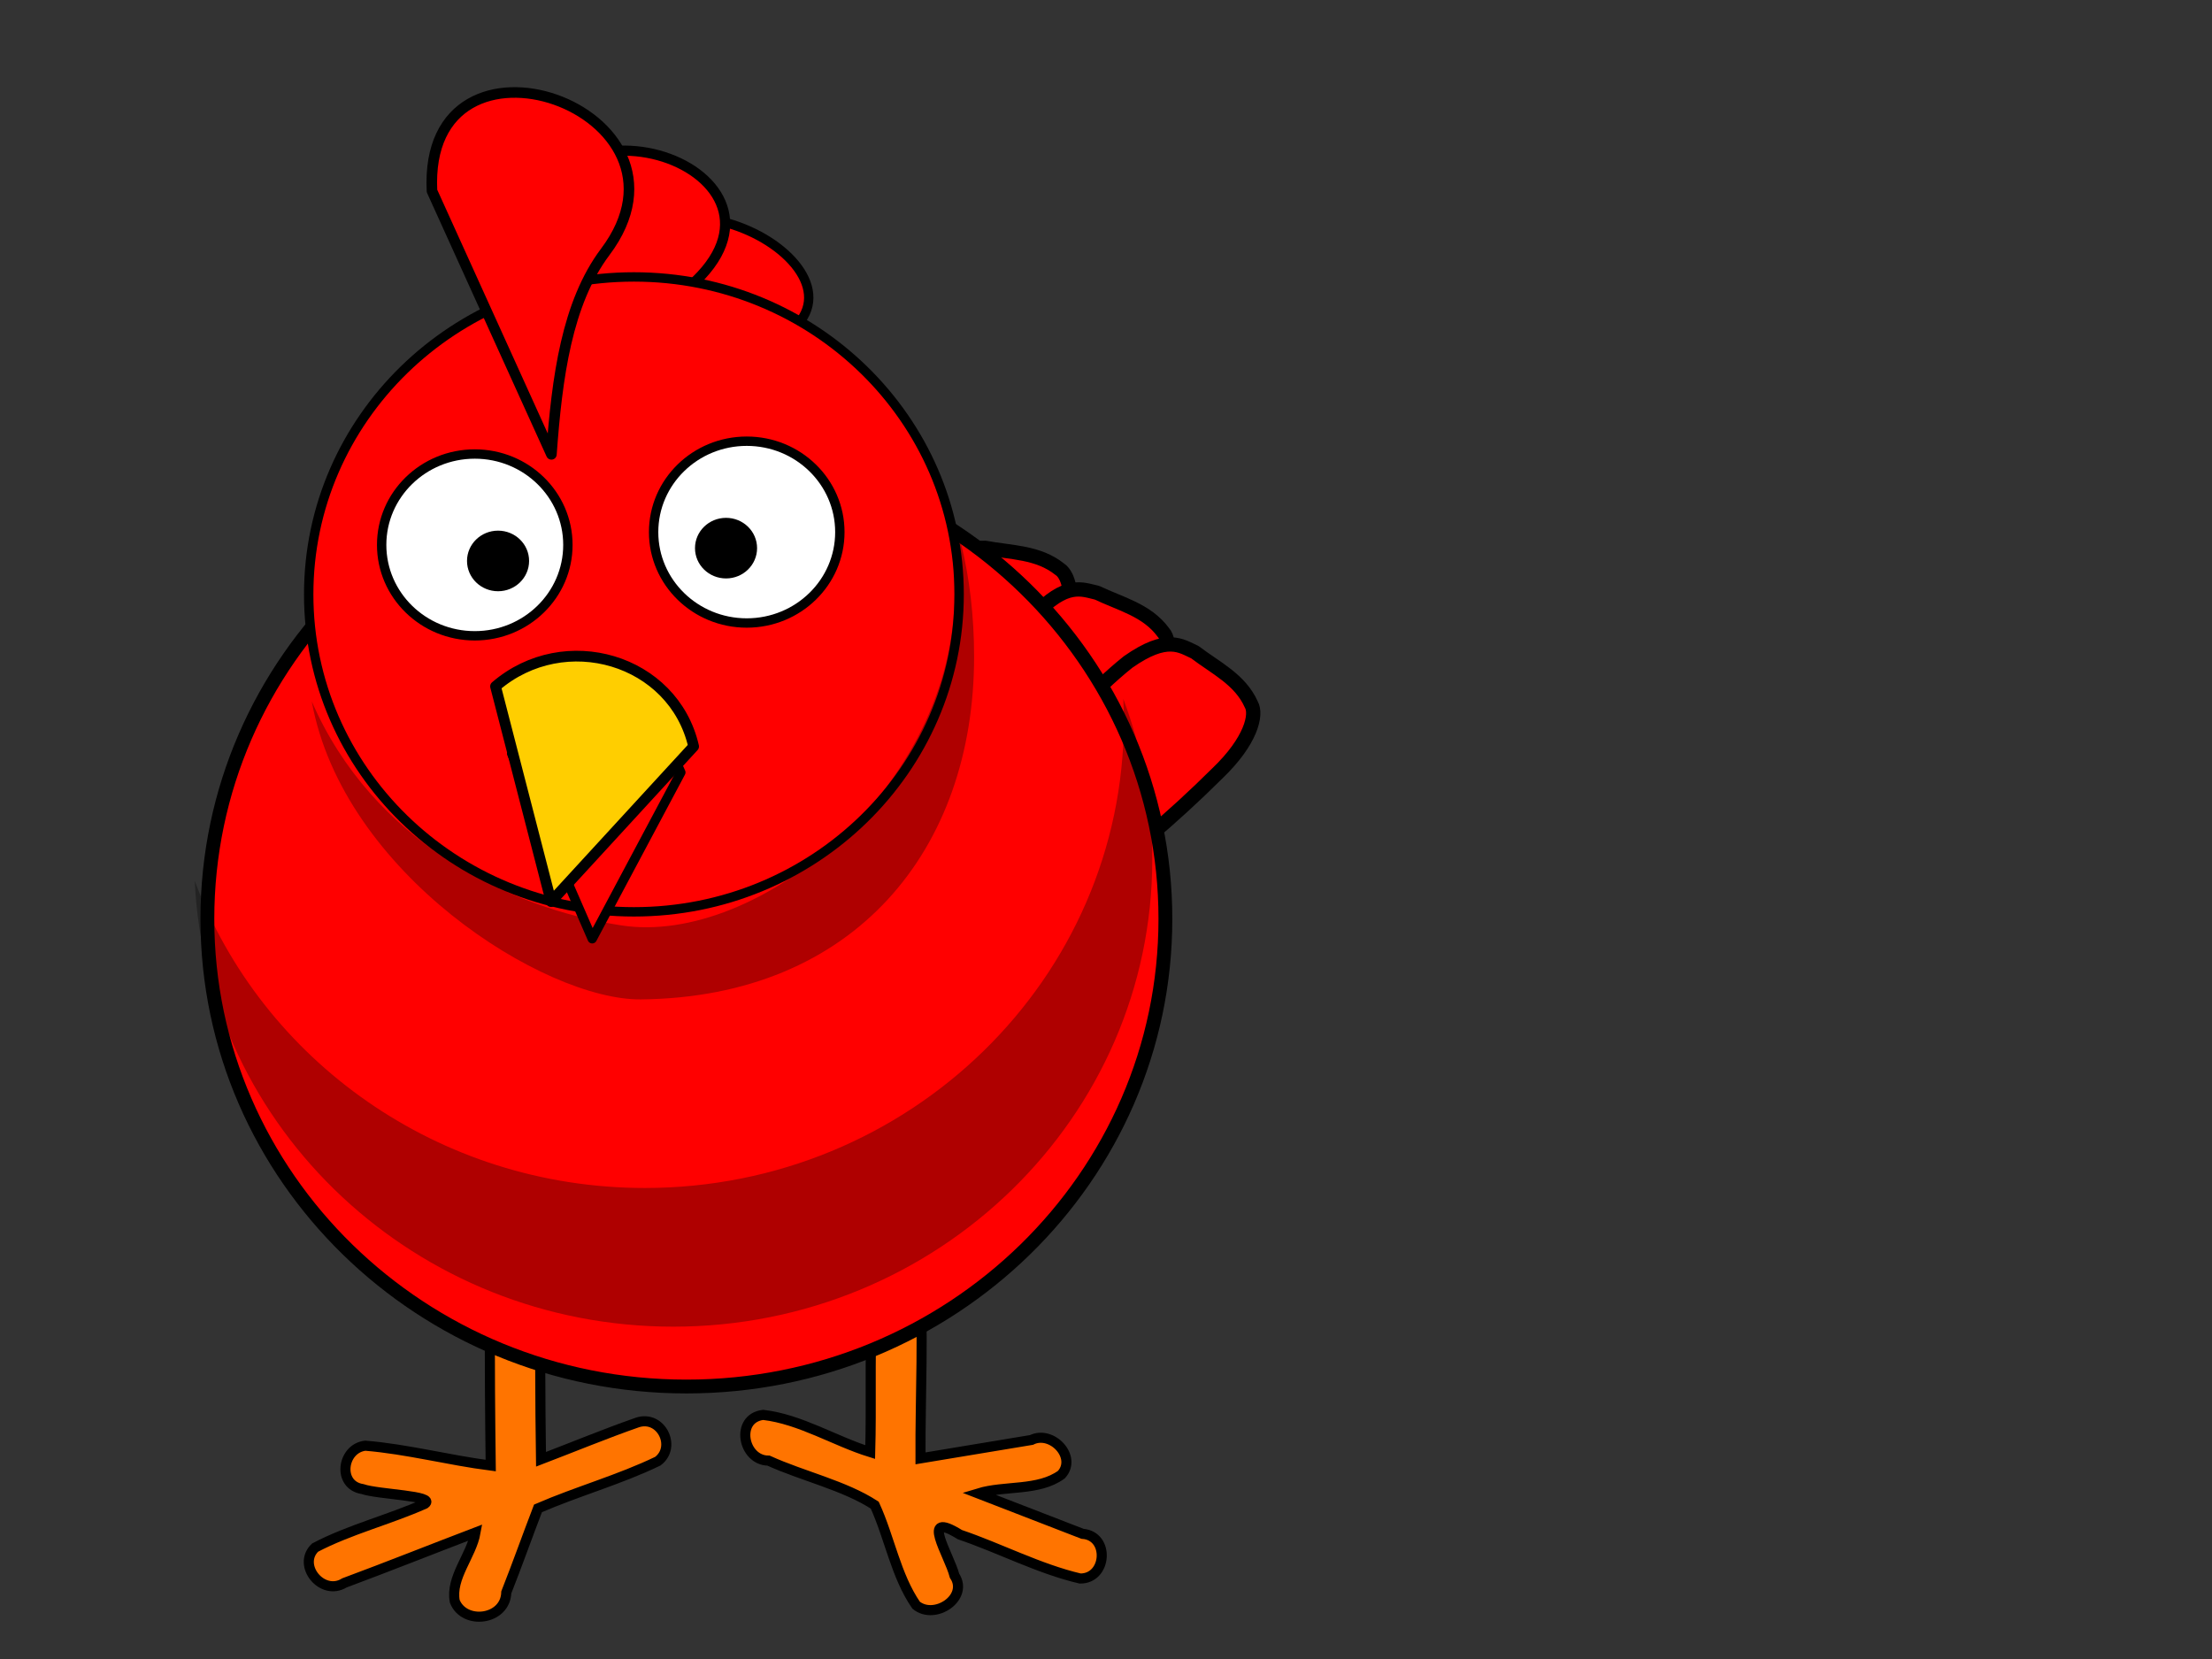
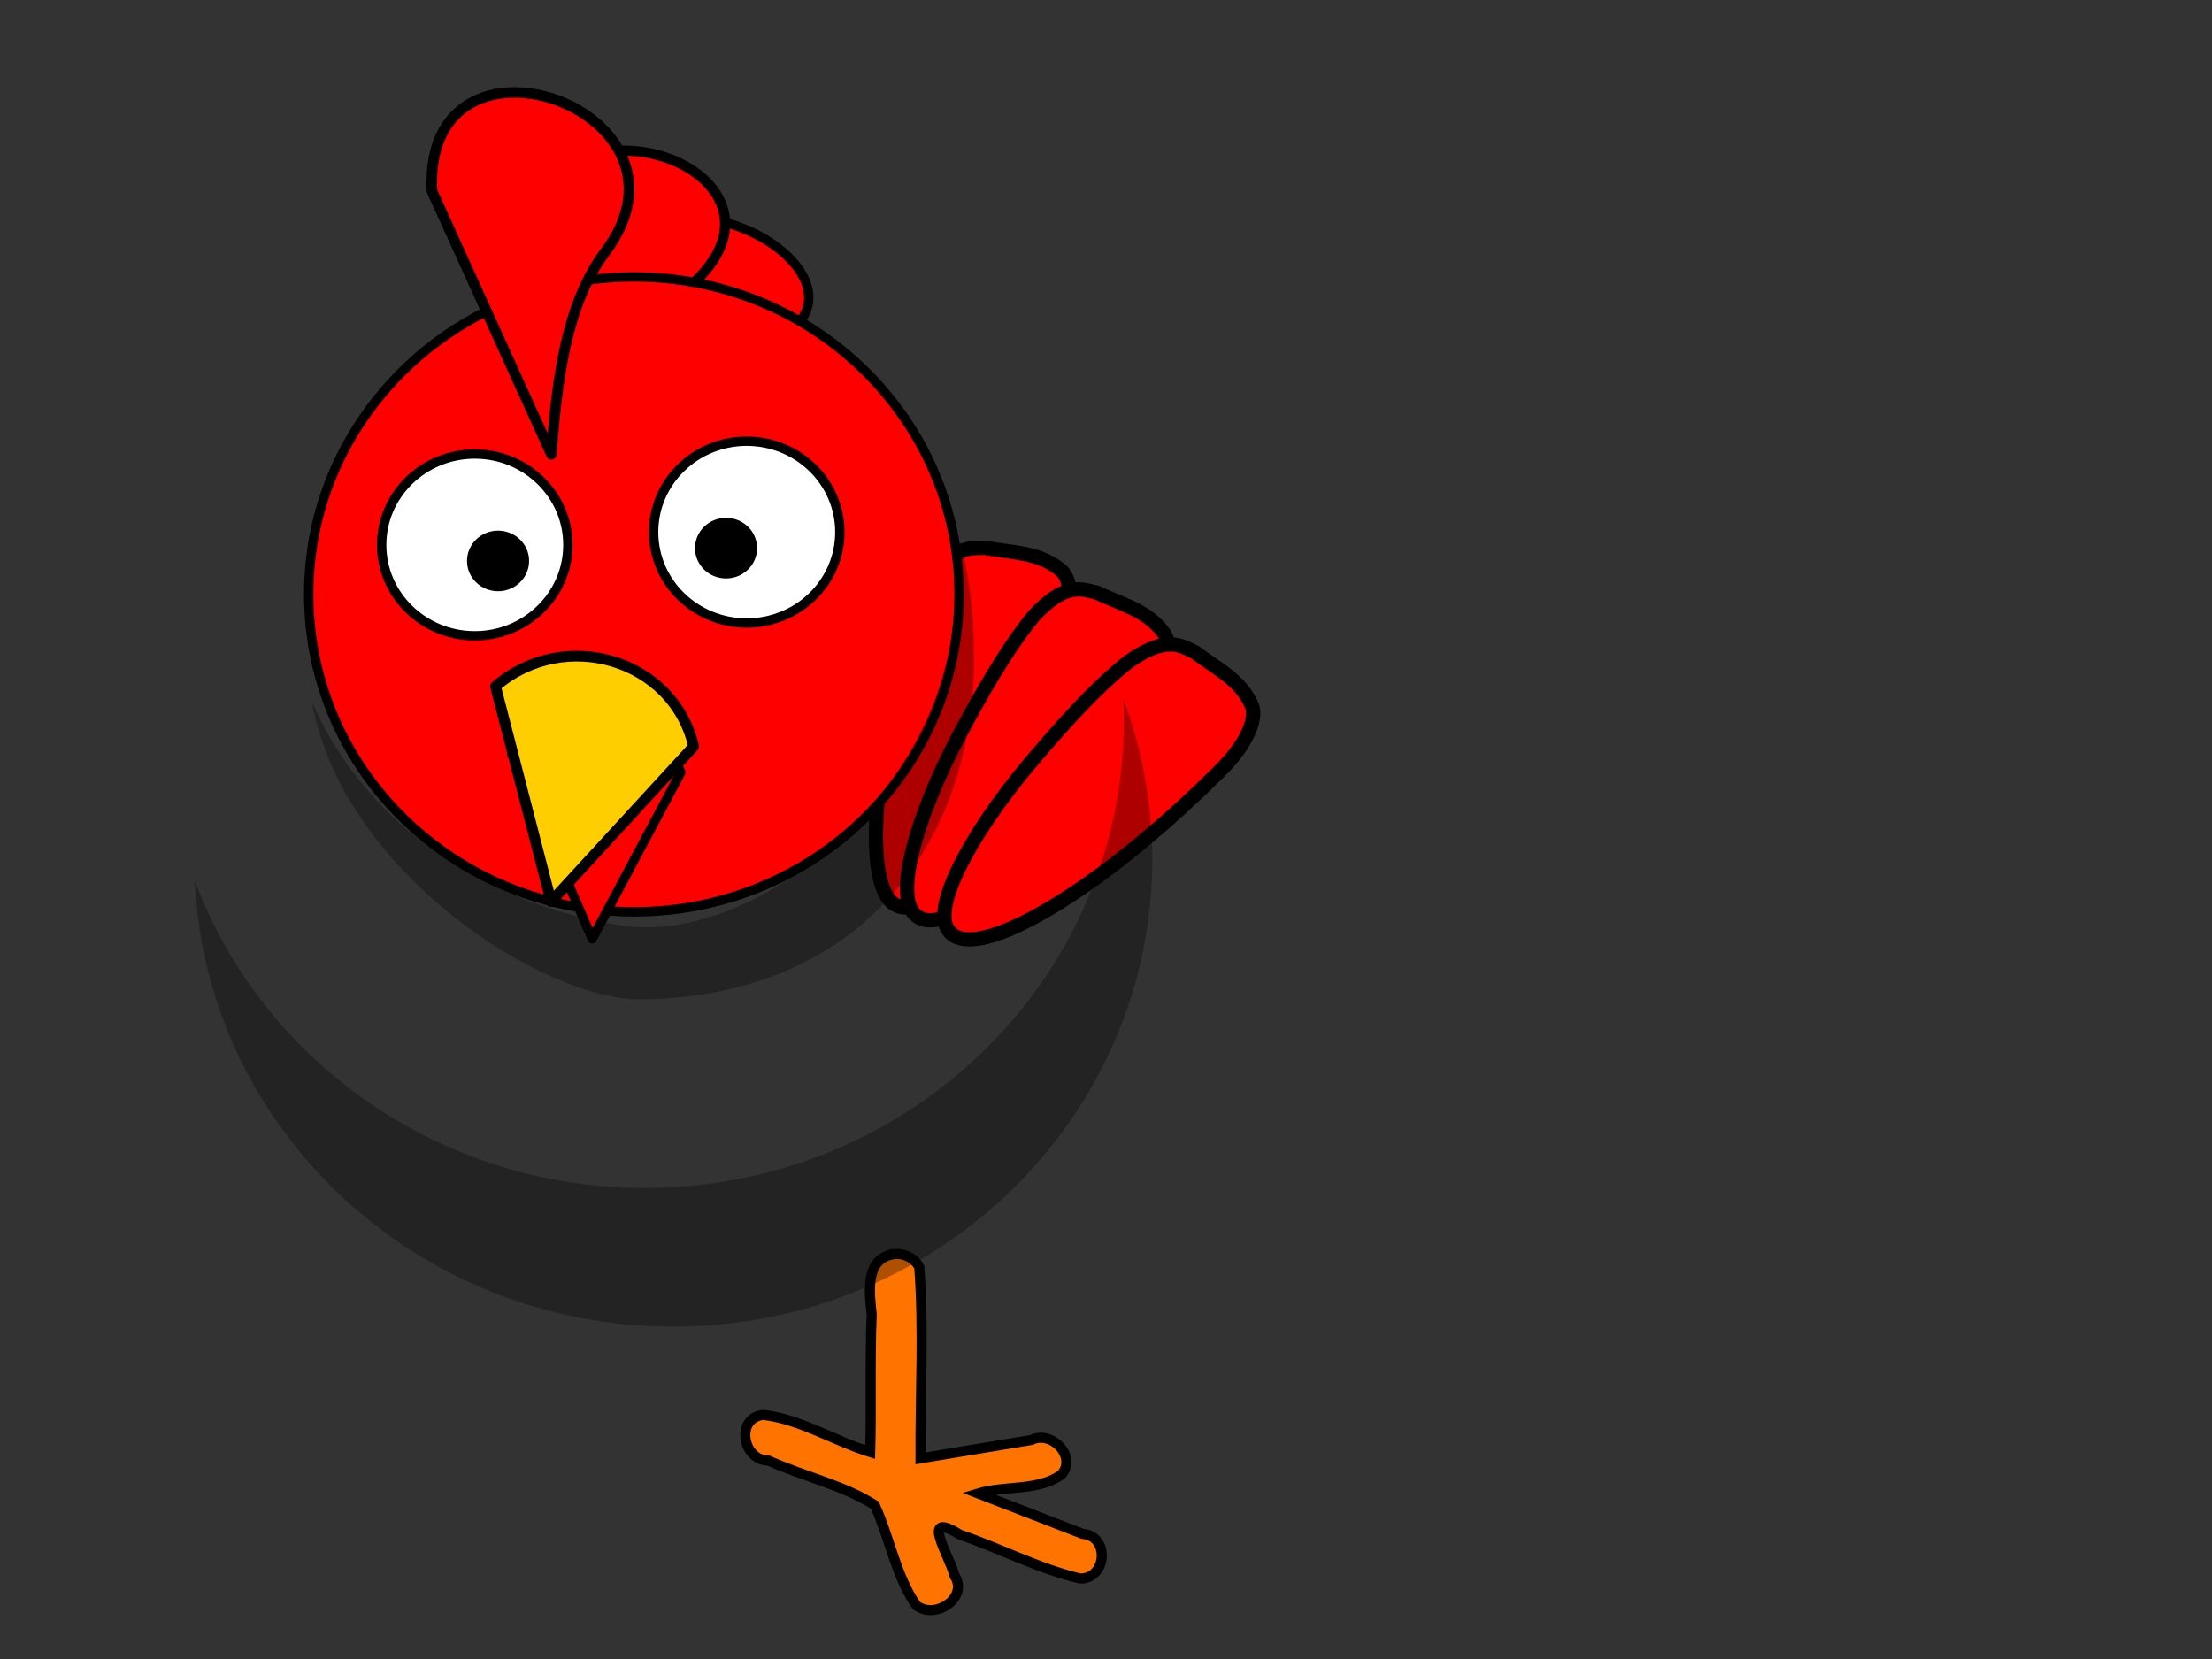
<svg xmlns="http://www.w3.org/2000/svg" width="640" height="480">
  <rect width="100%" height="100%" fill="#333333" stroke="none" />
  <g>
    <title>Layer 1</title>
    <g id="g2927" />
    <g id="g4177">
-       <path id="path3943" d="m147.988,364.921c-7.672,0.754 -6.567,10.028 -6.223,15.511c-0.098,14.534 0.035,29.068 0.214,43.601c-12.115,-1.551 -24.215,-4.765 -36.297,-5.749c-6.774,0.801 -8.159,11.387 -0.83,12.54c4.698,1.618 21.362,1.894 18.089,4.267c-10.364,4.608 -21.859,7.472 -31.77,12.671c-5.326,5.096 2.067,14.201 8.496,10.208c12.695,-4.715 25.268,-9.738 37.922,-14.568c-1.199,6.722 -7.287,13.01 -6.01,19.91c2.754,6.974 14.68,5.479 14.906,-2.585c3.182,-8.054 6.067,-16.227 9.173,-24.308c11.355,-4.925 23.663,-8.332 34.676,-13.659c5.513,-4.151 0.924,-13.453 -5.931,-11.19c-9.386,3.285 -18.63,7.115 -27.875,10.649c-0.258,-17.004 -0.252,-34.052 -0.198,-50.97c-0.541,-3.915 -4.37,-6.658 -8.343,-6.328z" stroke-miterlimit="4" stroke-linecap="round" stroke-width="2.918" stroke="#000000" fill-rule="evenodd" fill="#ff7400" />
      <g id="g3979" fill="#d24e11">
        <path d="m307.209,186.79c4.342,-12.749 2.23,-20.286 -0.586,-22.089c-6.282,-5.036 -14.206,-4.798 -21.588,-6.198c-4.44,0.166 -9.53,-0.966 -15.875,11.125c-5.227,11.686 -8.735,26.219 -11.649,39.077c-5.761,26.226 -5.659,50.001 1.87,53.228c9.407,4.786 26.092,-19.47 38.596,-49.887c3.325,-8.003 6.445,-16.528 9.233,-25.255z" id="path3977" stroke-miterlimit="4" stroke-linejoin="round" stroke-linecap="round" stroke-width="4.137" stroke="#000000" fill-rule="nonzero" fill="#ff0000" />
        <path id="path3971" d="m331.251,204.454c7.601,-11.201 7.578,-19.015 5.342,-21.473c-4.717,-6.462 -12.431,-8.25 -19.183,-11.481c-4.33,-0.971 -8.941,-3.36 -18.3,6.696c-8.171,9.95 -15.444,23.086 -21.696,34.755c-12.575,23.85 -18.835,46.826 -12.43,51.859c7.801,7.016 30.395,-12.15 50.6,-38.328c5.35,-6.879 10.642,-14.314 15.668,-22.029z" stroke-miterlimit="4" stroke-linejoin="round" stroke-linecap="round" stroke-width="4.137" stroke="#000000" fill-rule="nonzero" fill="#ff0000" />
        <path d="m352.228,223.745c9.826,-9.41 11.472,-17.057 9.809,-19.915c-3.234,-7.279 -10.396,-10.596 -16.31,-15.13c-4.028,-1.83 -8.027,-5.104 -19.328,2.828c-10.116,8.07 -20.034,19.439 -28.641,29.581c-17.391,20.769 -28.42,41.969 -23.23,48.194c6.132,8.448 32.322,-5.703 57.673,-27.198c6.701,-5.64 13.465,-11.836 20.027,-18.359z" id="path3975" stroke-miterlimit="4" stroke-linejoin="round" stroke-linecap="round" stroke-width="4.137" stroke="#000000" fill-rule="nonzero" fill="#ff0000" />
      </g>
      <path id="path3492" d="m258.775,362.837c-8.66,1.121 -7.229,11.32 -6.563,17.44c-0.567,13.228 -0.063,26.582 -0.435,39.858c-10.312,-3.201 -20.181,-9.498 -30.959,-10.765c-8.172,0.955 -5.932,13.205 1.542,13.234c9.992,4.536 21.963,7.179 30.729,12.886c4.326,9.428 6.092,20.4 11.973,28.939c5.388,4.413 15.324,-2.199 11.11,-8.527c-1.518,-5.994 -10.256,-19.225 1.532,-11.892c11.665,3.962 22.853,9.893 34.804,12.702c7.809,0.083 8.615,-12.364 0.712,-12.926c-10.069,-3.897 -20.138,-7.794 -30.208,-11.691c7.719,-2.367 17.433,-0.598 24.079,-5.44c4.636,-5.088 -2.769,-12.966 -8.659,-10.032c-10.702,1.775 -21.404,3.55 -32.105,5.325c-0.102,-18.394 1.017,-37.053 -0.356,-55.292c-1.252,-2.582 -4.315,-4.102 -7.196,-3.82z" stroke-miterlimit="4" stroke-linecap="round" stroke-width="2.918" stroke="#000000" fill-rule="evenodd" fill="#ff7400" />
-       <path id="path3885" d="m337.183,265.878c0.023,74.71 -62.033,135.286 -138.59,135.286c-76.557,0 -138.613,-60.576 -138.59,-135.286c-0.023,-74.71 62.033,-135.286 138.59,-135.286c76.558,0 138.613,60.576 138.59,135.286z" stroke-miterlimit="4" stroke-linejoin="round" stroke-linecap="round" stroke-width="4" stroke="#000000" fill-rule="nonzero" fill="#ff0000" />
      <path id="path3887" d="m325.008,202.191c0.097,2.076 0.158,4.19 0.158,6.289c0,74.656 -62.082,135.239 -138.583,135.239c-59.798,0 -110.824,-37.04 -130.241,-88.86c3.357,71.752 64.114,128.988 138.465,128.988c76.502,0 138.583,-60.583 138.583,-135.239c0,-16.301 -2.958,-31.942 -8.382,-46.417z" stroke-miterlimit="4" stroke-linejoin="round" stroke-linecap="round" stroke-width="4" fill-rule="nonzero" fill-opacity="0.314" fill="#000000" />
      <path id="path4090" d="m174.468,74.317l-6.236,57.92c13.395,-12.907 27.581,-24.883 46.337,-29.967c52.3,-14.177 -14.781,-60.716 -40.102,-27.953z" stroke-miterlimit="4" stroke-linejoin="round" stroke-linecap="round" stroke-width="2.7" stroke="#000000" fill-rule="evenodd" fill="#ff0000" />
      <path d="m149.717,66.472l11.25,69.014c8.811,-19.239 18.642,-37.655 34.82,-49.567c45.111,-33.216 -31.889,-65.492 -46.071,-19.447z" id="path4092" stroke-miterlimit="4" stroke-linejoin="round" stroke-linecap="round" stroke-width="2.94" stroke="#000000" fill-rule="evenodd" fill="#ff0000" />
      <path d="m277.502,171.973c0.015,50.723 -42.116,91.849 -94.093,91.849c-51.977,0 -94.108,-41.127 -94.093,-91.849c-0.015,-50.723 42.116,-91.849 94.093,-91.849c51.977,0 94.108,41.127 94.093,91.849z" id="path3984" stroke-miterlimit="4" stroke-linejoin="round" stroke-linecap="round" stroke-width="2.716" stroke="#000000" fill-rule="nonzero" fill="#ff0000" />
      <g id="g4080">
        <path id="path4014" d="m242.994,153.953c0.004,14.523 -12.059,26.299 -26.941,26.299c-14.882,0 -26.946,-11.776 -26.941,-26.299c-0.004,-14.523 12.059,-26.299 26.941,-26.299c14.882,0 26.945,11.776 26.941,26.299z" stroke-miterlimit="4" stroke-linejoin="round" stroke-linecap="round" stroke-width="2.71" stroke="#000000" fill-rule="nonzero" fill="#ffffff" />
        <path id="path4016" d="m219.046,158.594c0.001,4.841 -4.02,8.766 -8.98,8.766c-4.961,0 -8.982,-3.925 -8.98,-8.766c-0.001,-4.841 4.02,-8.766 8.98,-8.766c4.961,0 8.982,3.925 8.98,8.766z" stroke-miterlimit="4" stroke-linejoin="round" stroke-linecap="round" stroke-width="47.667" fill-rule="nonzero" fill="#000000" />
      </g>
      <g id="g4084">
        <path id="path4012" d="m164.308,157.658c0.004,14.523 -12.059,26.299 -26.941,26.299c-14.882,0 -26.945,-11.776 -26.941,-26.299c-0.004,-14.523 12.059,-26.299 26.941,-26.299c14.882,0 26.945,11.776 26.941,26.299z" stroke-miterlimit="4" stroke-linejoin="round" stroke-linecap="round" stroke-width="2.71" stroke="#000000" fill-rule="nonzero" fill="#ffffff" />
        <path id="path4018" d="m153.083,162.298c0.001,4.841 -4.02,8.766 -8.98,8.766c-4.961,0 -8.982,-3.925 -8.98,-8.766c-0.001,-4.841 4.02,-8.766 8.98,-8.766c4.961,0 8.982,3.925 8.98,8.766z" stroke-miterlimit="4" stroke-linejoin="round" stroke-linecap="round" stroke-width="47.667" fill-rule="nonzero" fill="#000000" />
      </g>
      <path d="m277.972,156.892l-2.208,3.28c0.293,3.797 0.405,7.658 0.405,11.575c0,55.777 -56.998,102.068 -96.39,96c-32.8,-5.053 -71.955,-24.278 -89.581,-64.823c8.969,49.692 67.334,86.52 95.249,86.232c61.887,-0.632 96.39,-43.381 96.39,-99.158c0,-11.596 -1.267,-22.731 -3.864,-33.106z" id="path4022" stroke-miterlimit="4" stroke-linejoin="round" stroke-linecap="round" stroke-width="4" fill-rule="nonzero" fill-opacity="0.314" fill="#000000" />
      <path d="m148.028,218.007l23.321,53.608l25.64,-48.133c-8.881,-21.872 -35.796,-24.638 -48.961,-5.476z" id="path3454" stroke-miterlimit="4" stroke-linejoin="round" stroke-linecap="round" stroke-width="2.7" stroke="#000000" fill-rule="evenodd" fill="#ff0000" />
      <path id="path4088" d="m143.372,198.594l16.083,62.266l41.235,-44.889c-5.804,-25.254 -37.367,-34.549 -57.317,-17.377z" stroke-miterlimit="4" stroke-linejoin="round" stroke-linecap="round" stroke-width="3.099" stroke="#000000" fill-rule="evenodd" fill="#ffce00" />
      <path id="path4094" d="m124.984,55.247l34.557,76.21c1.615,-22.314 4.477,-43.797 15.573,-58.572c30.94,-41.198 -52.767,-70.423 -50.13,-17.637z" stroke-miterlimit="4" stroke-linejoin="round" stroke-linecap="round" stroke-width="3.062" stroke="#000000" fill-rule="evenodd" fill="#ff0000" />
    </g>
  </g>
</svg>